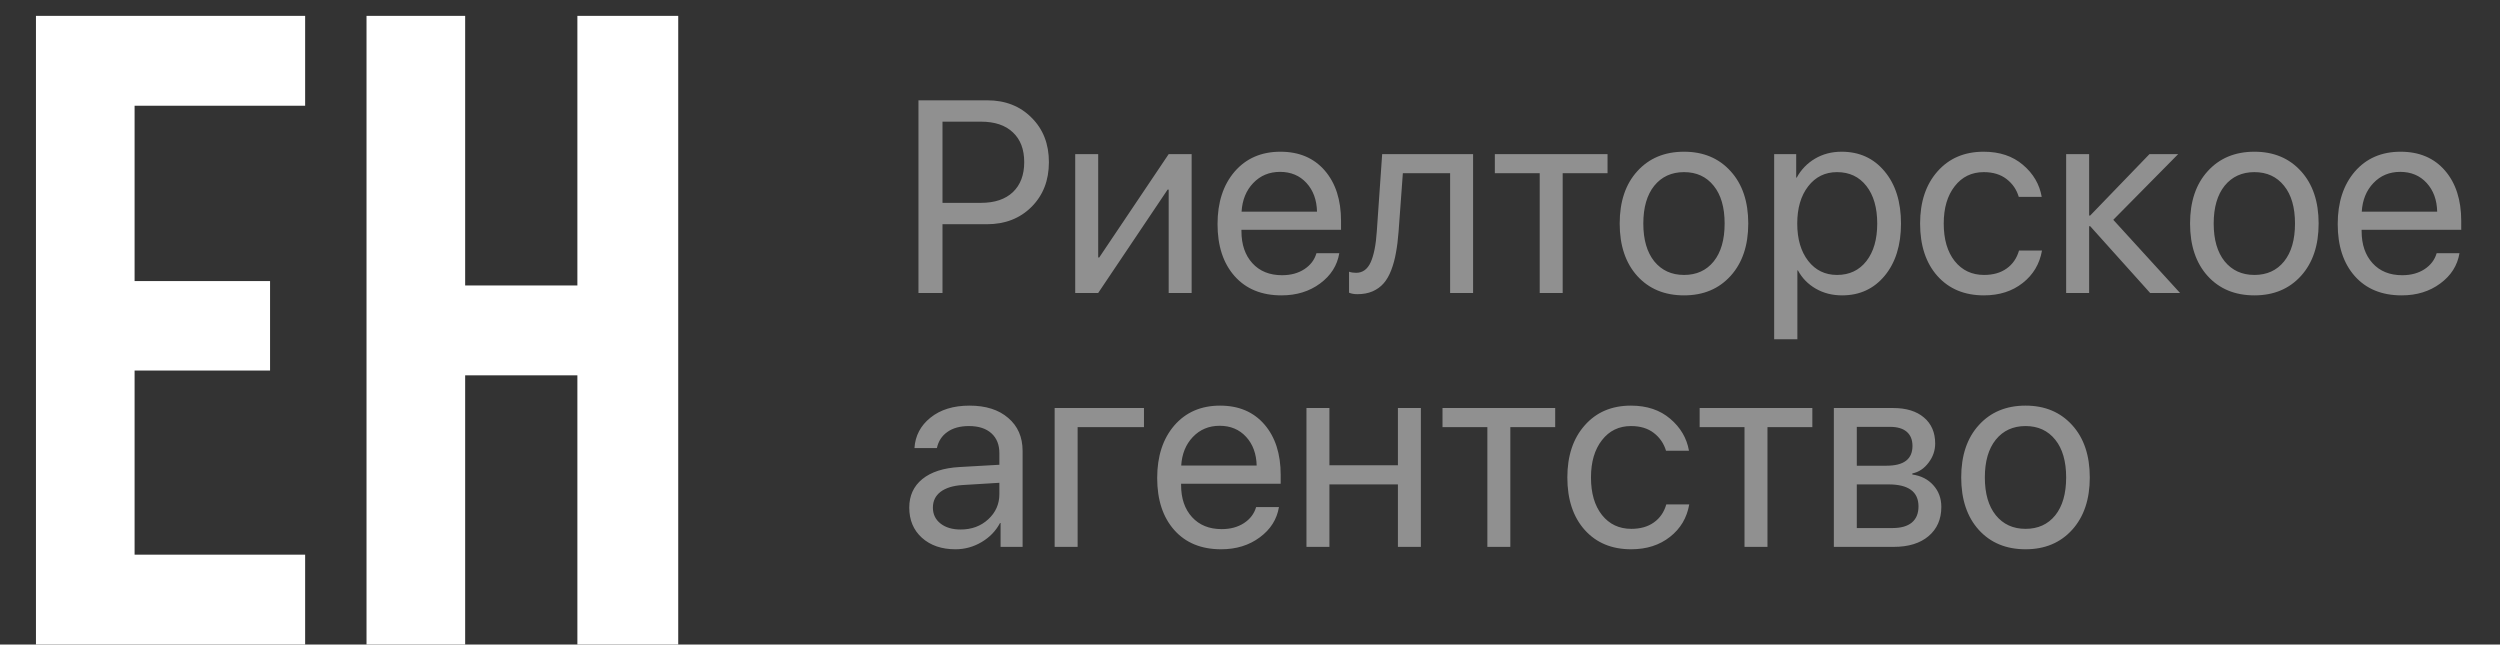
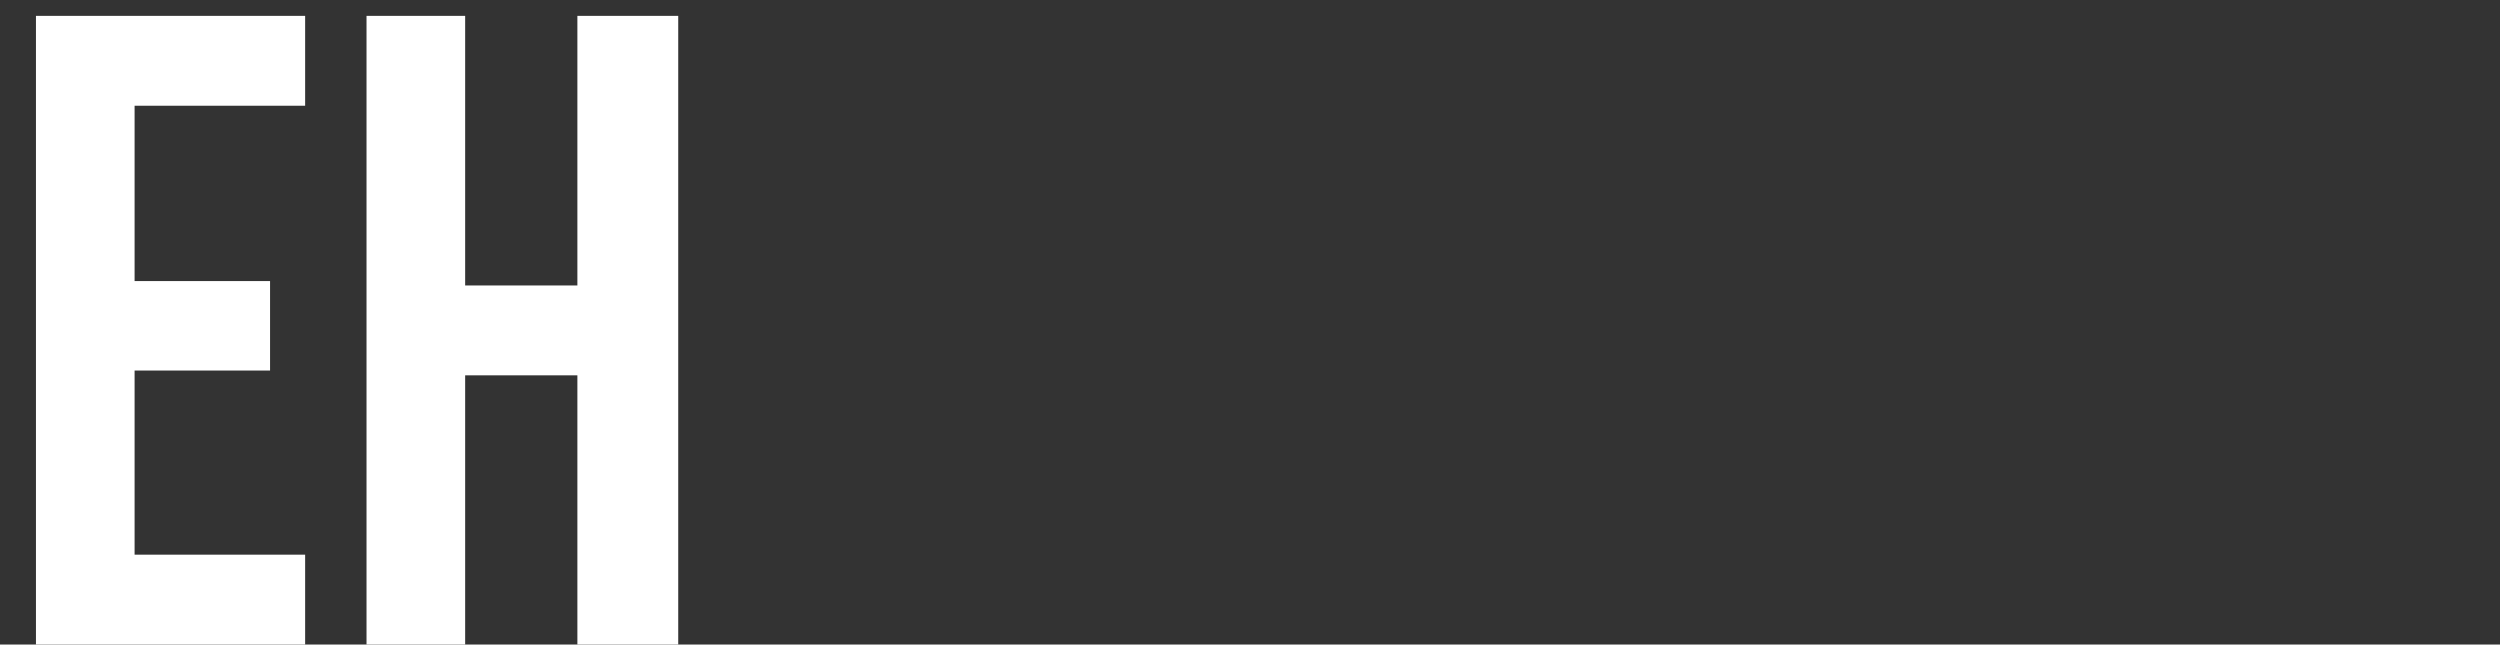
<svg xmlns="http://www.w3.org/2000/svg" width="100%" height="100%" viewBox="0 0 128 33" version="1.1" xml:space="preserve" style="fill-rule:evenodd;clip-rule:evenodd;stroke-linejoin:round;stroke-miterlimit:2;">
  <rect x="0" y="0" width="128" height="33" fill="#333333" stroke="none" />
  <g>
-     <path d="M47.025,5.136L50.546,5.136C51.471,5.136 52.228,5.432 52.815,6.024C53.408,6.612 53.704,7.371 53.704,8.301C53.704,9.235 53.408,9.998 52.815,10.591C52.223,11.183 51.462,11.48 50.532,11.48L48.256,11.48L48.256,15L47.025,15L47.025,5.136ZM48.256,6.229L48.256,10.386L50.225,10.386C50.926,10.386 51.471,10.204 51.858,9.839C52.246,9.47 52.44,8.957 52.44,8.301C52.44,7.645 52.246,7.136 51.858,6.776C51.476,6.412 50.931,6.229 50.225,6.229L48.256,6.229ZM56.227,15L55.051,15L55.051,7.891L56.227,7.891L56.227,13.182L56.281,13.182L59.836,7.891L61.012,7.891L61.012,15L59.836,15L59.836,9.709L59.781,9.709L56.227,15ZM65.537,8.8C64.986,8.8 64.528,8.991 64.163,9.374C63.803,9.752 63.605,10.24 63.568,10.837L67.431,10.837C67.417,10.235 67.237,9.745 66.891,9.367C66.544,8.989 66.093,8.8 65.537,8.8ZM67.403,12.963L68.572,12.963C68.467,13.592 68.139,14.109 67.588,14.515C67.041,14.92 66.382,15.123 65.612,15.123C64.596,15.123 63.796,14.795 63.213,14.139C62.63,13.482 62.338,12.594 62.338,11.473C62.338,10.361 62.63,9.465 63.213,8.786C63.801,8.107 64.582,7.768 65.558,7.768C66.515,7.768 67.271,8.089 67.827,8.731C68.383,9.374 68.661,10.235 68.661,11.315L68.661,11.767L63.562,11.767L63.562,11.835C63.562,12.519 63.748,13.065 64.122,13.476C64.496,13.886 65.002,14.091 65.64,14.091C66.086,14.091 66.467,13.988 66.781,13.783C67.096,13.578 67.303,13.305 67.403,12.963ZM71.607,11.862C71.576,12.273 71.53,12.635 71.471,12.949C71.416,13.264 71.336,13.558 71.231,13.831C71.127,14.105 70.997,14.33 70.842,14.508C70.691,14.681 70.502,14.818 70.274,14.918C70.051,15.014 69.791,15.062 69.495,15.062C69.331,15.062 69.19,15.037 69.071,14.986L69.071,13.913C69.181,13.95 69.301,13.968 69.434,13.968C69.766,13.968 70.015,13.788 70.179,13.428C70.343,13.063 70.448,12.532 70.493,11.835L70.767,7.891L75.422,7.891L75.422,15L74.246,15L74.246,8.868L71.826,8.868L71.607,11.862ZM82.306,7.891L82.306,8.868L80.009,8.868L80.009,15L78.833,15L78.833,8.868L76.536,8.868L76.536,7.891L82.306,7.891ZM86.223,15.123C85.229,15.123 84.432,14.793 83.83,14.132C83.229,13.467 82.928,12.571 82.928,11.445C82.928,10.32 83.229,9.426 83.83,8.766C84.432,8.1 85.229,7.768 86.223,7.768C87.212,7.768 88.007,8.1 88.608,8.766C89.21,9.426 89.511,10.32 89.511,11.445C89.511,12.566 89.21,13.46 88.608,14.125C88.007,14.79 87.212,15.123 86.223,15.123ZM84.698,13.38C85.077,13.845 85.585,14.077 86.223,14.077C86.861,14.077 87.367,13.847 87.74,13.387C88.114,12.922 88.301,12.275 88.301,11.445C88.301,10.616 88.114,9.971 87.74,9.511C87.367,9.046 86.861,8.813 86.223,8.813C85.585,8.813 85.077,9.046 84.698,9.511C84.325,9.976 84.138,10.62 84.138,11.445C84.138,12.27 84.325,12.915 84.698,13.38ZM94.289,7.768C95.201,7.768 95.934,8.103 96.49,8.772C97.051,9.442 97.331,10.333 97.331,11.445C97.331,12.553 97.053,13.444 96.497,14.118C95.941,14.788 95.214,15.123 94.316,15.123C93.815,15.123 93.366,15.009 92.97,14.781C92.573,14.553 92.268,14.241 92.054,13.845L92.026,13.845L92.026,17.372L90.837,17.372L90.837,7.891L91.965,7.891L91.965,9.094L91.992,9.094C92.216,8.684 92.528,8.36 92.929,8.123C93.33,7.886 93.783,7.768 94.289,7.768ZM94.057,14.077C94.69,14.077 95.191,13.84 95.561,13.366C95.93,12.892 96.114,12.252 96.114,11.445C96.114,10.639 95.93,9.998 95.561,9.524C95.191,9.05 94.69,8.813 94.057,8.813C93.446,8.813 92.954,9.055 92.58,9.538C92.206,10.021 92.019,10.657 92.019,11.445C92.019,12.238 92.206,12.876 92.58,13.359C92.954,13.838 93.446,14.077 94.057,14.077ZM104.536,10.078L103.36,10.078C103.251,9.709 103.044,9.406 102.738,9.169C102.433,8.932 102.043,8.813 101.569,8.813C100.95,8.813 100.453,9.055 100.079,9.538C99.705,10.017 99.519,10.652 99.519,11.445C99.519,12.252 99.705,12.892 100.079,13.366C100.457,13.84 100.959,14.077 101.583,14.077C102.048,14.077 102.433,13.968 102.738,13.749C103.048,13.53 103.26,13.223 103.374,12.826L104.55,12.826C104.431,13.51 104.103,14.064 103.565,14.487C103.028,14.911 102.365,15.123 101.576,15.123C100.583,15.123 99.79,14.793 99.197,14.132C98.605,13.467 98.309,12.571 98.309,11.445C98.309,10.338 98.605,9.449 99.197,8.779C99.79,8.105 100.578,7.768 101.562,7.768C102.378,7.768 103.048,7.991 103.572,8.438C104.101,8.884 104.422,9.431 104.536,10.078ZM108.2,11.254L111.618,15L110.087,15L107.018,11.582L106.963,11.582L106.963,15L105.787,15L105.787,7.891L106.963,7.891L106.963,11.035L107.018,11.035L110.053,7.891L111.522,7.891L108.2,11.254ZM115.426,15.123C114.432,15.123 113.635,14.793 113.033,14.132C112.432,13.467 112.131,12.571 112.131,11.445C112.131,10.32 112.432,9.426 113.033,8.766C113.635,8.1 114.432,7.768 115.426,7.768C116.415,7.768 117.21,8.1 117.812,8.766C118.413,9.426 118.714,10.32 118.714,11.445C118.714,12.566 118.413,13.46 117.812,14.125C117.21,14.79 116.415,15.123 115.426,15.123ZM113.901,13.38C114.28,13.845 114.788,14.077 115.426,14.077C116.064,14.077 116.57,13.847 116.943,13.387C117.317,12.922 117.504,12.275 117.504,11.445C117.504,10.616 117.317,9.971 116.943,9.511C116.57,9.046 116.064,8.813 115.426,8.813C114.788,8.813 114.28,9.046 113.901,9.511C113.528,9.976 113.341,10.62 113.341,11.445C113.341,12.27 113.528,12.915 113.901,13.38ZM122.891,8.8C122.339,8.8 121.881,8.991 121.517,9.374C121.157,9.752 120.958,10.24 120.922,10.837L124.784,10.837C124.771,10.235 124.59,9.745 124.244,9.367C123.898,8.989 123.447,8.8 122.891,8.8ZM124.757,12.963L125.926,12.963C125.821,13.592 125.493,14.109 124.941,14.515C124.395,14.92 123.736,15.123 122.966,15.123C121.95,15.123 121.15,14.795 120.566,14.139C119.983,13.482 119.691,12.594 119.691,11.473C119.691,10.361 119.983,9.465 120.566,8.786C121.154,8.107 121.936,7.768 122.911,7.768C123.868,7.768 124.625,8.089 125.181,8.731C125.737,9.374 126.015,10.235 126.015,11.315L126.015,11.767L120.915,11.767L120.915,11.835C120.915,12.519 121.102,13.065 121.476,13.476C121.849,13.886 122.355,14.091 122.993,14.091C123.44,14.091 123.82,13.988 124.135,13.783C124.449,13.578 124.657,13.305 124.757,12.963ZM49.186,27.111C49.746,27.111 50.216,26.938 50.594,26.592C50.977,26.241 51.168,25.81 51.168,25.3L51.168,24.719L49.268,24.835C48.789,24.867 48.418,24.983 48.153,25.184C47.894,25.384 47.764,25.653 47.764,25.99C47.764,26.328 47.894,26.599 48.153,26.804C48.413,27.009 48.757,27.111 49.186,27.111ZM48.919,28.123C48.213,28.123 47.641,27.927 47.203,27.535C46.77,27.143 46.554,26.628 46.554,25.99C46.554,25.38 46.777,24.892 47.224,24.527C47.675,24.163 48.311,23.958 49.131,23.912L51.168,23.796L51.168,23.201C51.168,22.768 51.031,22.429 50.758,22.183C50.484,21.937 50.102,21.814 49.609,21.814C49.158,21.814 48.791,21.914 48.509,22.114C48.226,22.31 48.046,22.586 47.969,22.941L46.82,22.941C46.861,22.308 47.135,21.788 47.641,21.383C48.151,20.973 48.816,20.768 49.637,20.768C50.471,20.768 51.132,20.977 51.619,21.397C52.111,21.816 52.357,22.379 52.357,23.085L52.357,28L51.23,28L51.23,26.776L51.202,26.776C50.988,27.182 50.673,27.508 50.259,27.754C49.844,28 49.398,28.123 48.919,28.123ZM58.571,21.868L55.174,21.868L55.174,28L53.998,28L53.998,20.891L58.571,20.891L58.571,21.868ZM62.447,21.8C61.896,21.8 61.438,21.991 61.073,22.374C60.713,22.752 60.515,23.24 60.478,23.837L64.341,23.837C64.327,23.235 64.147,22.745 63.801,22.367C63.454,21.989 63.003,21.8 62.447,21.8ZM64.314,25.963L65.482,25.963C65.378,26.592 65.049,27.109 64.498,27.515C63.951,27.92 63.293,28.123 62.523,28.123C61.506,28.123 60.706,27.795 60.123,27.139C59.54,26.482 59.248,25.594 59.248,24.473C59.248,23.361 59.54,22.465 60.123,21.786C60.711,21.107 61.493,20.768 62.468,20.768C63.425,20.768 64.181,21.089 64.737,21.731C65.293,22.374 65.571,23.235 65.571,24.315L65.571,24.767L60.472,24.767L60.472,24.835C60.472,25.519 60.658,26.065 61.032,26.476C61.406,26.886 61.912,27.091 62.55,27.091C62.996,27.091 63.377,26.988 63.691,26.783C64.006,26.578 64.213,26.305 64.314,25.963ZM71.573,28L71.573,24.801L68.066,24.801L68.066,28L66.891,28L66.891,20.891L68.066,20.891L68.066,23.823L71.573,23.823L71.573,20.891L72.749,20.891L72.749,28L71.573,28ZM79.626,20.891L79.626,21.868L77.329,21.868L77.329,28L76.153,28L76.153,21.868L73.856,21.868L73.856,20.891L79.626,20.891ZM86.476,23.078L85.3,23.078C85.19,22.709 84.983,22.406 84.678,22.169C84.372,21.932 83.983,21.814 83.509,21.814C82.889,21.814 82.392,22.055 82.019,22.538C81.645,23.017 81.458,23.652 81.458,24.445C81.458,25.252 81.645,25.892 82.019,26.366C82.397,26.84 82.898,27.077 83.522,27.077C83.987,27.077 84.372,26.968 84.678,26.749C84.988,26.53 85.2,26.223 85.314,25.826L86.489,25.826C86.371,26.51 86.043,27.064 85.505,27.487C84.967,27.911 84.304,28.123 83.516,28.123C82.522,28.123 81.729,27.793 81.137,27.132C80.544,26.467 80.248,25.571 80.248,24.445C80.248,23.338 80.544,22.449 81.137,21.779C81.729,21.105 82.518,20.768 83.502,20.768C84.318,20.768 84.988,20.991 85.512,21.438C86.04,21.884 86.362,22.431 86.476,23.078ZM92.792,20.891L92.792,21.868L90.495,21.868L90.495,28L89.319,28L89.319,21.868L87.022,21.868L87.022,20.891L92.792,20.891ZM96.771,21.855L95.068,21.855L95.068,23.844L96.593,23.844C97.477,23.844 97.919,23.507 97.919,22.832C97.919,22.518 97.821,22.276 97.625,22.107C97.429,21.939 97.144,21.855 96.771,21.855ZM96.689,24.801L95.068,24.801L95.068,27.036L96.9,27.036C97.329,27.036 97.657,26.943 97.885,26.756C98.113,26.565 98.227,26.289 98.227,25.929C98.227,25.177 97.714,24.801 96.689,24.801ZM93.893,28L93.893,20.891L96.935,20.891C97.6,20.891 98.124,21.052 98.507,21.376C98.89,21.7 99.081,22.144 99.081,22.709C99.081,23.069 98.967,23.397 98.739,23.693C98.516,23.99 98.24,24.172 97.912,24.24L97.912,24.295C98.359,24.359 98.717,24.541 98.985,24.842C99.259,25.143 99.396,25.514 99.396,25.956C99.396,26.585 99.177,27.084 98.739,27.453C98.306,27.818 97.712,28 96.955,28L93.893,28ZM103.709,28.123C102.715,28.123 101.918,27.793 101.316,27.132C100.715,26.467 100.414,25.571 100.414,24.445C100.414,23.32 100.715,22.426 101.316,21.766C101.918,21.1 102.715,20.768 103.709,20.768C104.698,20.768 105.493,21.1 106.095,21.766C106.696,22.426 106.997,23.32 106.997,24.445C106.997,25.566 106.696,26.46 106.095,27.125C105.493,27.79 104.698,28.123 103.709,28.123ZM102.185,26.38C102.563,26.845 103.071,27.077 103.709,27.077C104.347,27.077 104.853,26.847 105.227,26.387C105.6,25.922 105.787,25.275 105.787,24.445C105.787,23.616 105.6,22.971 105.227,22.511C104.853,22.046 104.347,21.814 103.709,21.814C103.071,21.814 102.563,22.046 102.185,22.511C101.811,22.976 101.624,23.62 101.624,24.445C101.624,25.27 101.811,25.915 102.185,26.38Z" style="fill:rgb(144,144,144);fill-rule:nonzero;" />
    <path d="M1.841,33L1.841,0.811L15.623,0.811L15.623,5.413L6.891,5.413L6.891,14.392L13.827,14.392L13.827,18.971L6.891,18.971L6.891,28.398L15.623,28.398L15.623,33L1.841,33ZM18.766,33L18.766,0.811L23.816,0.811L23.816,14.616L29.562,14.616L29.562,0.811L34.725,0.811L34.725,33L29.562,33L29.562,19.218L23.816,19.218L23.816,33L18.766,33Z" style="fill:white;fill-rule:nonzero;" />
  </g>
</svg>